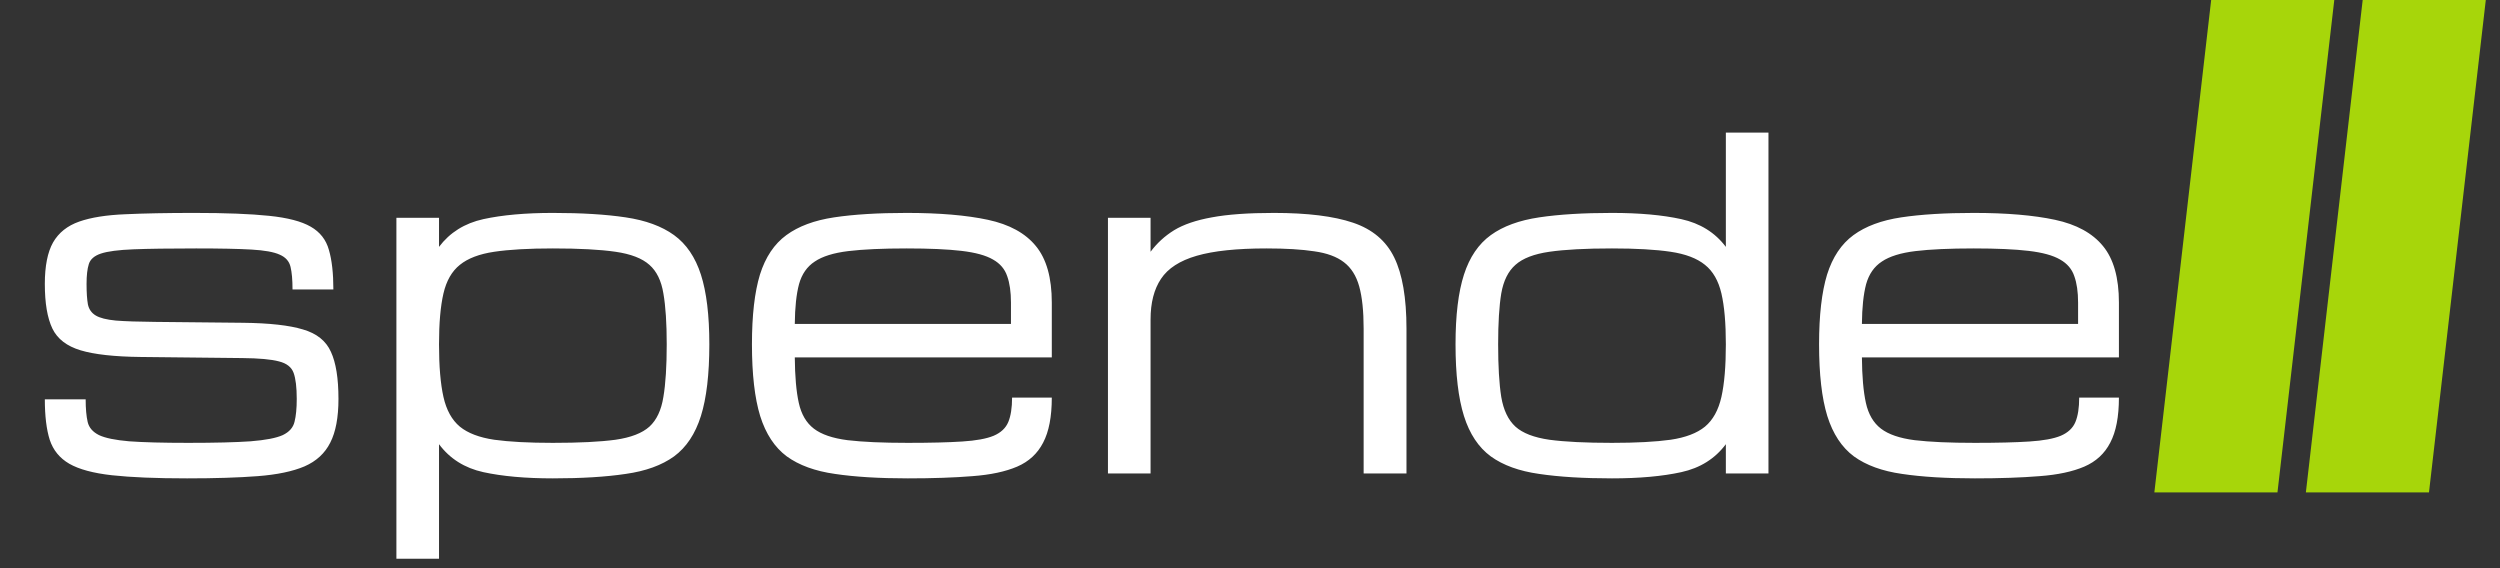
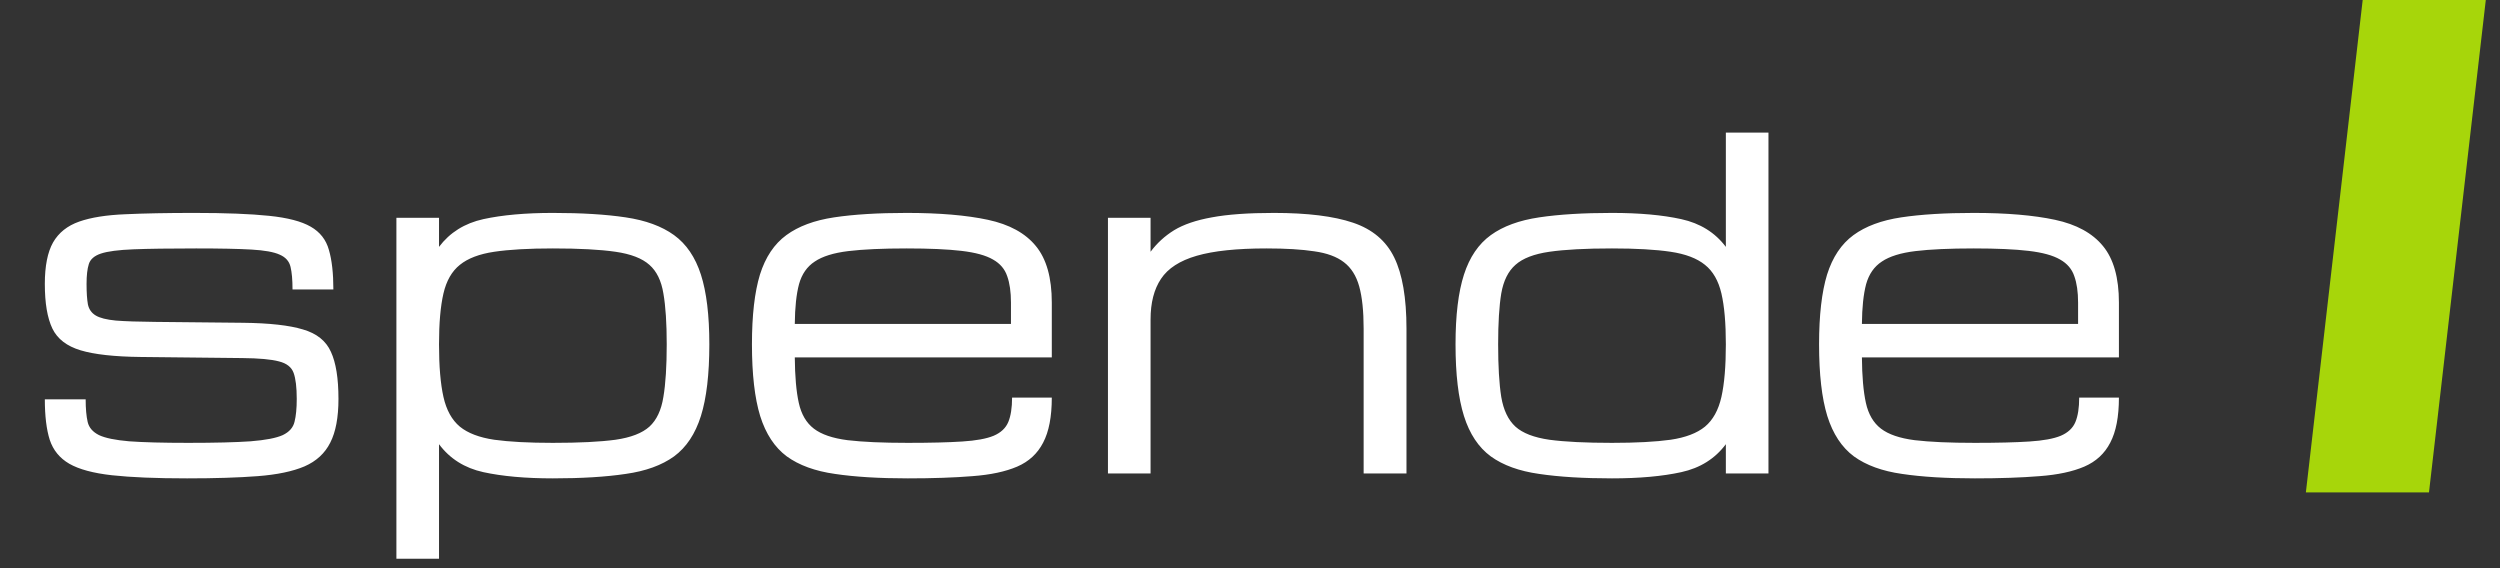
<svg xmlns="http://www.w3.org/2000/svg" width="132" height="30" viewBox="0 0 132 30" fill="none">
  <rect x="0" y="0" width="132" height="30" fill="#333333" stroke="none" />
  <path d="M9.879 25.258C8.238 25.258 6.918 25.203 5.918 25.094C4.926 24.984 4.172 24.781 3.656 24.484C3.148 24.188 2.805 23.766 2.625 23.219C2.453 22.672 2.367 21.961 2.367 21.086H4.523C4.523 21.578 4.559 21.977 4.629 22.281C4.699 22.578 4.898 22.809 5.227 22.973C5.555 23.129 6.086 23.238 6.82 23.301C7.562 23.355 8.602 23.383 9.938 23.383C11.352 23.383 12.449 23.355 13.23 23.301C14.02 23.238 14.586 23.129 14.93 22.973C15.273 22.809 15.48 22.574 15.551 22.27C15.629 21.965 15.668 21.562 15.668 21.062C15.668 20.453 15.613 19.996 15.504 19.691C15.395 19.387 15.137 19.184 14.73 19.082C14.324 18.973 13.676 18.914 12.785 18.906L7.418 18.848C6.035 18.832 4.98 18.715 4.254 18.496C3.527 18.277 3.031 17.895 2.766 17.348C2.5 16.793 2.367 16.008 2.367 14.992C2.367 14.047 2.512 13.316 2.801 12.801C3.098 12.285 3.559 11.918 4.184 11.699C4.809 11.48 5.621 11.352 6.621 11.312C7.621 11.266 8.828 11.242 10.242 11.242C11.906 11.242 13.227 11.293 14.203 11.395C15.188 11.496 15.922 11.688 16.406 11.969C16.898 12.25 17.219 12.66 17.367 13.199C17.523 13.73 17.602 14.426 17.602 15.285H15.445C15.445 14.777 15.41 14.379 15.34 14.09C15.27 13.793 15.078 13.578 14.766 13.445C14.461 13.305 13.961 13.215 13.266 13.176C12.578 13.137 11.609 13.117 10.359 13.117C8.938 13.117 7.832 13.133 7.043 13.164C6.254 13.195 5.684 13.27 5.332 13.387C4.98 13.504 4.766 13.691 4.688 13.949C4.609 14.199 4.57 14.547 4.57 14.992C4.57 15.445 4.594 15.805 4.641 16.07C4.695 16.328 4.832 16.523 5.051 16.656C5.27 16.789 5.625 16.879 6.117 16.926C6.617 16.965 7.312 16.988 8.203 16.996L12.832 17.043C14.223 17.059 15.277 17.176 15.996 17.395C16.723 17.605 17.215 18 17.473 18.578C17.738 19.148 17.871 19.977 17.871 21.062C17.871 22.039 17.727 22.809 17.438 23.371C17.156 23.934 16.703 24.352 16.078 24.625C15.453 24.891 14.629 25.062 13.605 25.141C12.59 25.219 11.348 25.258 9.879 25.258ZM35.203 18.18C35.203 17.062 35.145 16.168 35.027 15.496C34.918 14.824 34.672 14.32 34.289 13.984C33.906 13.641 33.309 13.41 32.496 13.293C31.691 13.176 30.59 13.117 29.191 13.117C27.918 13.117 26.887 13.176 26.098 13.293C25.309 13.41 24.703 13.641 24.281 13.984C23.859 14.32 23.57 14.824 23.414 15.496C23.258 16.168 23.18 17.062 23.18 18.18C23.18 19.336 23.258 20.262 23.414 20.957C23.57 21.652 23.859 22.176 24.281 22.527C24.703 22.871 25.309 23.102 26.098 23.219C26.887 23.328 27.918 23.383 29.191 23.383C30.59 23.383 31.691 23.328 32.496 23.219C33.309 23.102 33.906 22.871 34.289 22.527C34.672 22.176 34.918 21.652 35.027 20.957C35.145 20.262 35.203 19.336 35.203 18.18ZM20.93 29.5V11.5H23.18V13.035C23.75 12.277 24.531 11.789 25.523 11.57C26.523 11.352 27.746 11.242 29.191 11.242C30.707 11.242 31.988 11.32 33.035 11.477C34.09 11.633 34.941 11.945 35.59 12.414C36.238 12.883 36.711 13.578 37.008 14.5C37.305 15.422 37.453 16.648 37.453 18.18C37.453 19.758 37.305 21.02 37.008 21.965C36.711 22.91 36.238 23.621 35.59 24.098C34.941 24.566 34.09 24.875 33.035 25.023C31.988 25.18 30.707 25.258 29.191 25.258C27.746 25.258 26.523 25.148 25.523 24.93C24.531 24.711 23.75 24.219 23.18 23.453V29.5H20.93ZM55.535 20.992C55.535 22 55.383 22.793 55.078 23.371C54.781 23.949 54.324 24.371 53.707 24.637C53.09 24.902 52.301 25.07 51.34 25.141C50.387 25.219 49.25 25.258 47.93 25.258C46.422 25.258 45.141 25.18 44.086 25.023C43.039 24.875 42.191 24.566 41.543 24.098C40.902 23.621 40.434 22.91 40.137 21.965C39.848 21.02 39.703 19.758 39.703 18.18C39.703 16.648 39.844 15.422 40.125 14.5C40.414 13.578 40.879 12.883 41.52 12.414C42.16 11.945 43 11.633 44.039 11.477C45.086 11.32 46.363 11.242 47.871 11.242C49.598 11.242 51.027 11.363 52.16 11.605C53.293 11.848 54.137 12.309 54.691 12.988C55.254 13.668 55.535 14.664 55.535 15.977V18.871H41.965C41.973 19.871 42.043 20.672 42.176 21.273C42.309 21.875 42.574 22.328 42.973 22.633C43.371 22.938 43.965 23.141 44.754 23.242C45.551 23.336 46.609 23.383 47.93 23.383C49.117 23.383 50.074 23.359 50.801 23.312C51.535 23.266 52.09 23.164 52.465 23.008C52.848 22.844 53.105 22.602 53.238 22.281C53.371 21.961 53.438 21.531 53.438 20.992H55.535ZM47.871 13.117C46.598 13.117 45.57 13.164 44.789 13.258C44.016 13.352 43.426 13.535 43.02 13.809C42.613 14.074 42.336 14.473 42.188 15.004C42.047 15.535 41.973 16.234 41.965 17.102H53.379V15.977C53.379 15.414 53.312 14.949 53.18 14.582C53.055 14.207 52.805 13.914 52.43 13.703C52.055 13.484 51.5 13.332 50.766 13.246C50.039 13.16 49.074 13.117 47.871 13.117ZM58.5 25V11.5H60.75V13.293C61.086 12.84 61.5 12.461 61.992 12.156C62.492 11.852 63.156 11.625 63.984 11.477C64.82 11.32 65.914 11.242 67.266 11.242C69.031 11.242 70.422 11.414 71.438 11.758C72.461 12.102 73.188 12.715 73.617 13.598C74.047 14.48 74.262 15.73 74.262 17.348V25H72V17.348C72 16.426 71.922 15.684 71.766 15.121C71.609 14.559 71.34 14.133 70.957 13.844C70.582 13.555 70.062 13.363 69.398 13.27C68.734 13.168 67.891 13.117 66.867 13.117C65.305 13.117 64.078 13.246 63.188 13.504C62.297 13.762 61.668 14.168 61.301 14.723C60.934 15.27 60.75 15.984 60.75 16.867V25H58.5ZM85.113 25.258C83.606 25.258 82.324 25.18 81.269 25.023C80.215 24.875 79.363 24.566 78.715 24.098C78.066 23.621 77.594 22.91 77.297 21.965C77 21.02 76.852 19.758 76.852 18.18C76.852 16.648 77 15.422 77.297 14.5C77.594 13.578 78.066 12.883 78.715 12.414C79.363 11.945 80.215 11.633 81.269 11.477C82.324 11.32 83.606 11.242 85.113 11.242C86.559 11.242 87.777 11.352 88.769 11.57C89.769 11.789 90.555 12.277 91.125 13.035V7H93.375V25H91.125V23.453C90.555 24.219 89.769 24.711 88.769 24.93C87.777 25.148 86.559 25.258 85.113 25.258ZM91.125 18.18C91.125 17.062 91.047 16.168 90.891 15.496C90.734 14.824 90.445 14.32 90.023 13.984C89.602 13.641 88.996 13.41 88.207 13.293C87.418 13.176 86.387 13.117 85.113 13.117C83.723 13.117 82.621 13.176 81.809 13.293C80.996 13.41 80.398 13.641 80.016 13.984C79.633 14.32 79.383 14.824 79.266 15.496C79.156 16.168 79.102 17.062 79.102 18.18C79.102 19.336 79.156 20.262 79.266 20.957C79.383 21.652 79.633 22.176 80.016 22.527C80.398 22.871 80.996 23.102 81.809 23.219C82.621 23.328 83.723 23.383 85.113 23.383C86.387 23.383 87.418 23.328 88.207 23.219C88.996 23.102 89.602 22.871 90.023 22.527C90.445 22.176 90.734 21.652 90.891 20.957C91.047 20.262 91.125 19.336 91.125 18.18ZM111.879 20.992C111.879 22 111.727 22.793 111.422 23.371C111.125 23.949 110.668 24.371 110.051 24.637C109.434 24.902 108.645 25.07 107.684 25.141C106.73 25.219 105.594 25.258 104.273 25.258C102.766 25.258 101.484 25.18 100.43 25.023C99.383 24.875 98.535 24.566 97.887 24.098C97.246 23.621 96.777 22.91 96.481 21.965C96.191 21.02 96.047 19.758 96.047 18.18C96.047 16.648 96.188 15.422 96.469 14.5C96.758 13.578 97.223 12.883 97.863 12.414C98.504 11.945 99.344 11.633 100.383 11.477C101.43 11.32 102.707 11.242 104.215 11.242C105.941 11.242 107.371 11.363 108.504 11.605C109.637 11.848 110.48 12.309 111.035 12.988C111.598 13.668 111.879 14.664 111.879 15.977V18.871H98.309C98.316 19.871 98.387 20.672 98.519 21.273C98.652 21.875 98.918 22.328 99.316 22.633C99.715 22.938 100.309 23.141 101.098 23.242C101.895 23.336 102.953 23.383 104.273 23.383C105.461 23.383 106.418 23.359 107.145 23.312C107.879 23.266 108.434 23.164 108.809 23.008C109.191 22.844 109.449 22.602 109.582 22.281C109.715 21.961 109.781 21.531 109.781 20.992H111.879ZM104.215 13.117C102.941 13.117 101.914 13.164 101.133 13.258C100.359 13.352 99.769 13.535 99.363 13.809C98.957 14.074 98.68 14.473 98.531 15.004C98.391 15.535 98.316 16.234 98.309 17.102H109.723V15.977C109.723 15.414 109.656 14.949 109.523 14.582C109.398 14.207 109.148 13.914 108.773 13.703C108.398 13.484 107.844 13.332 107.109 13.246C106.383 13.16 105.418 13.117 104.215 13.117Z" fill="white" />
-   <path d="M116.75 0H123.25L120.25 26H113.75L116.75 0Z" fill="#C4FF00" fill-opacity="0.8" />
-   <path d="M124.75 0H131.25L128.25 26H121.75L124.75 0Z" fill="#C4FF00" fill-opacity="0.8" />
+   <path d="M124.75 0H131.25L128.25 26H121.75L124.75 0" fill="#C4FF00" fill-opacity="0.8" />
</svg>